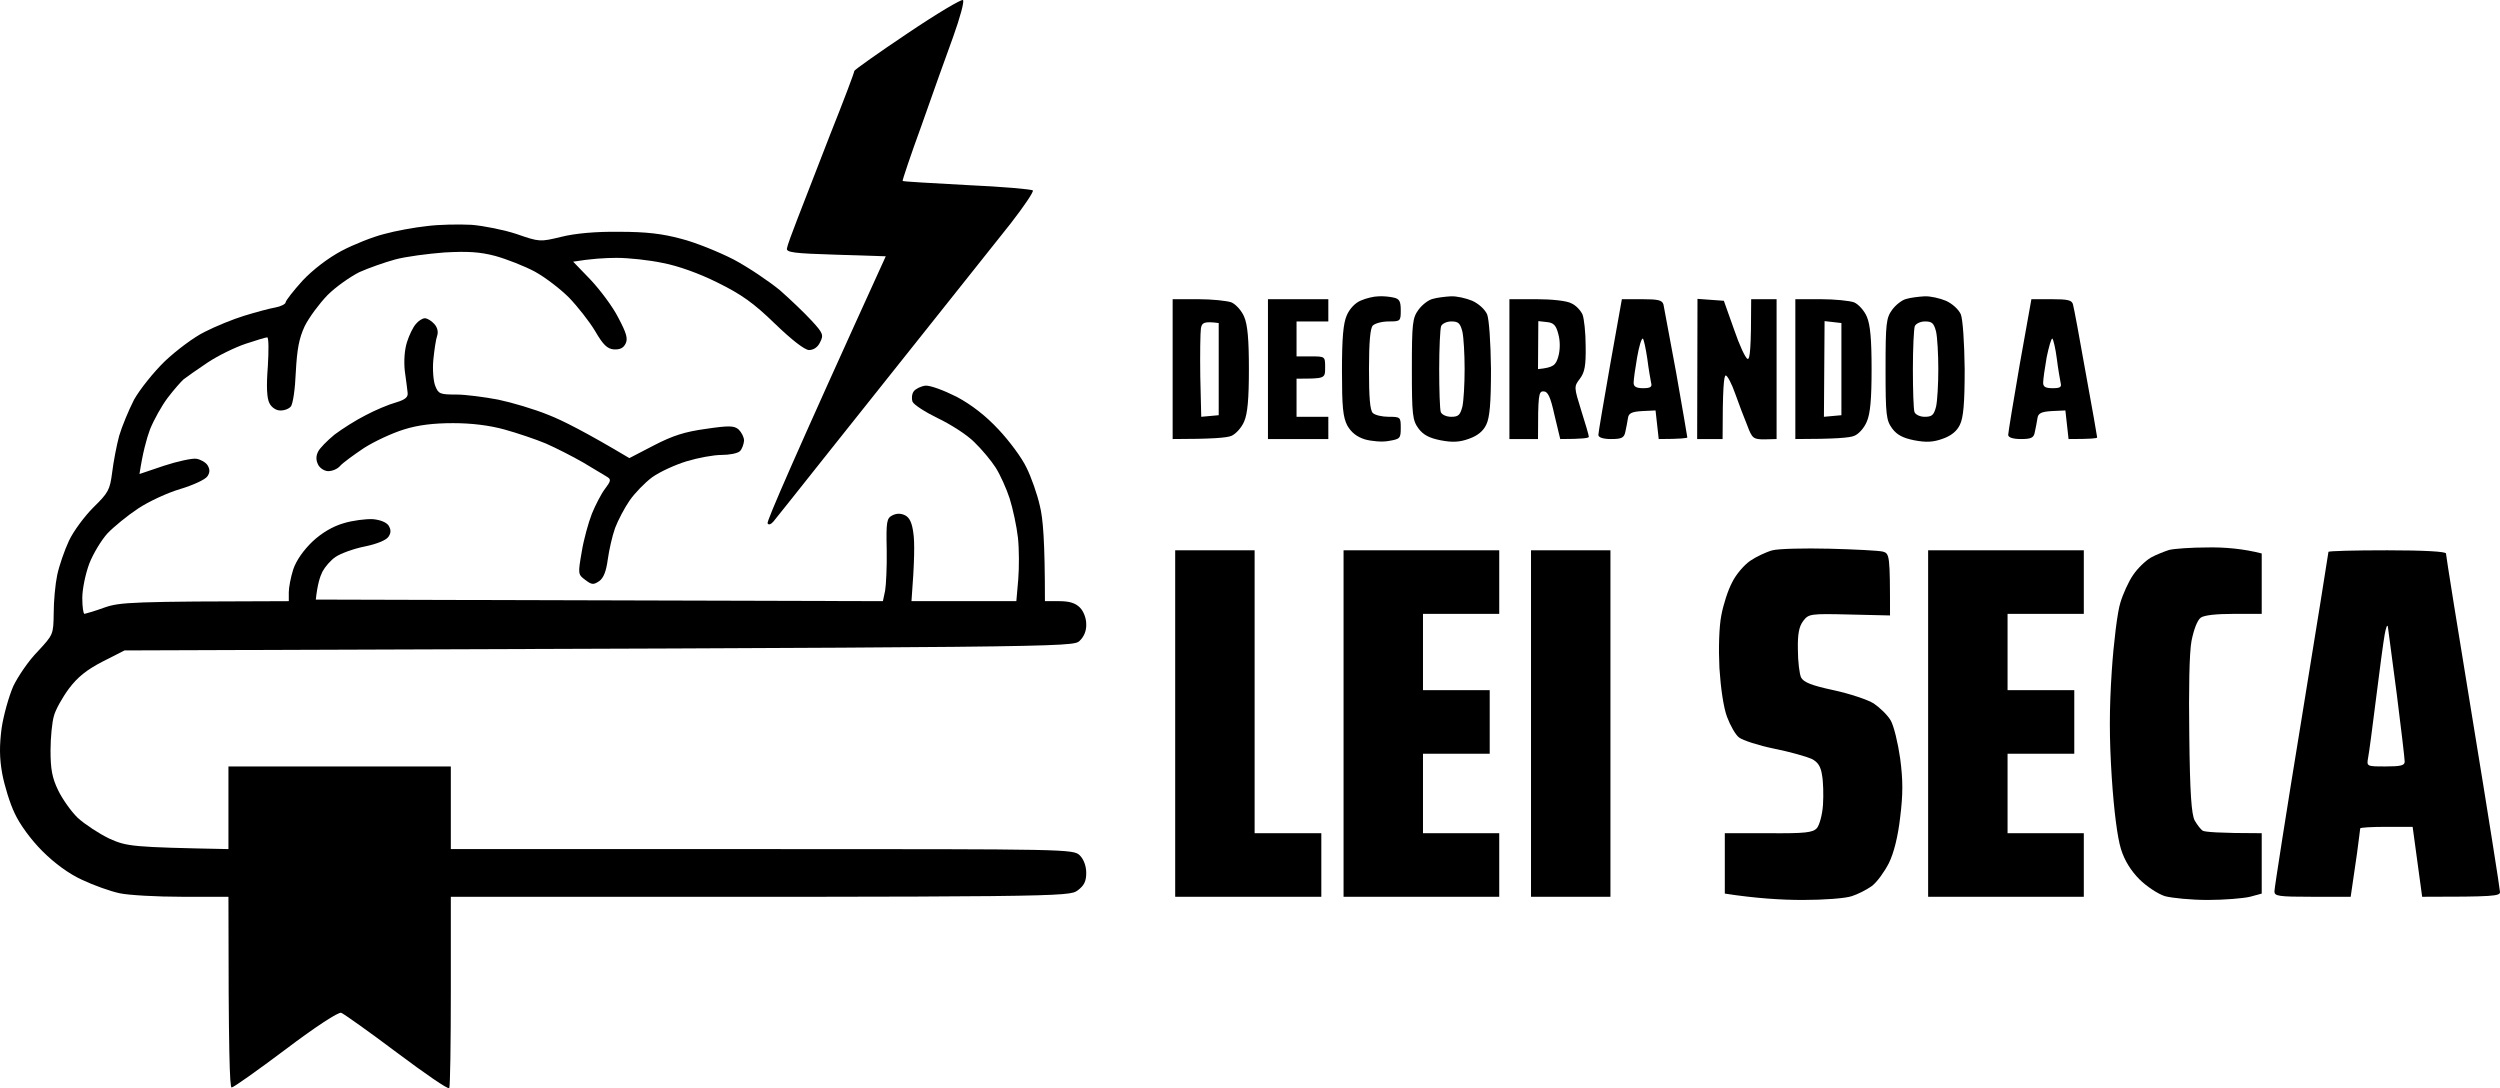
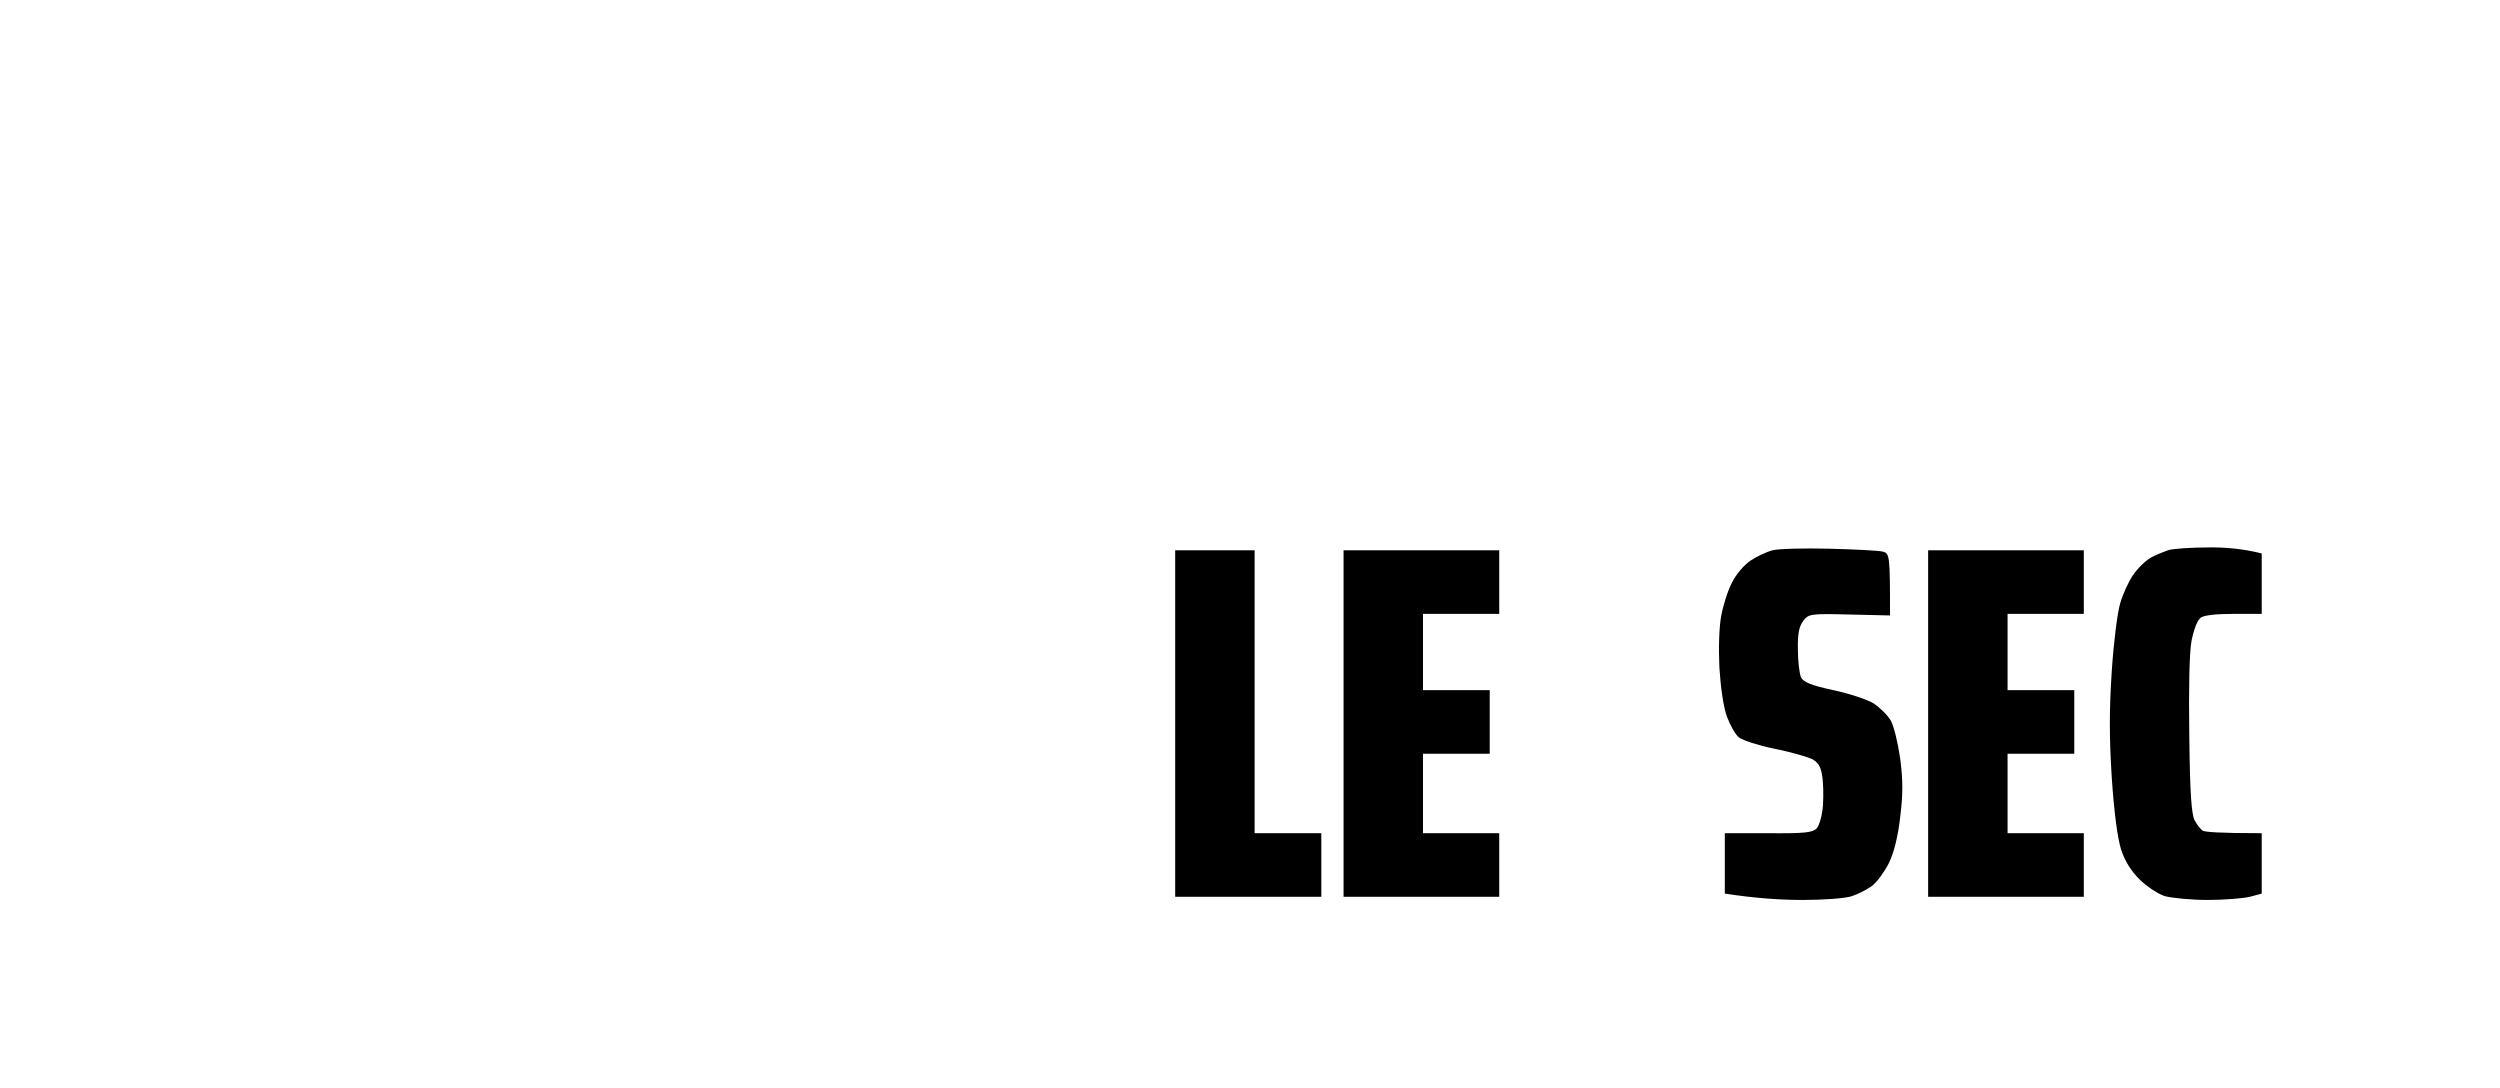
<svg xmlns="http://www.w3.org/2000/svg" width="170" height="74" viewBox="0 0 170 74" fill="none">
-   <path d="M26.119 15.914C26.897 15.697 28.215 15.46 29.036 15.373C29.857 15.265 31.218 15.244 32.06 15.287C32.881 15.352 34.286 15.633 35.128 15.914C36.684 16.454 36.727 16.454 38.153 16.108C39.103 15.87 40.507 15.741 42.106 15.762C43.942 15.762 45.044 15.892 46.319 16.238C47.269 16.476 48.868 17.124 49.883 17.643C50.899 18.183 52.303 19.134 53.038 19.739C53.751 20.366 54.723 21.296 55.198 21.814C55.976 22.657 56.019 22.787 55.76 23.284C55.608 23.608 55.328 23.803 55.004 23.803C54.701 23.781 53.858 23.133 52.692 22.009C51.245 20.604 50.423 20.02 48.803 19.221C47.55 18.594 46.103 18.075 45.066 17.881C44.158 17.686 42.754 17.535 41.933 17.535C41.134 17.535 40.14 17.6 38.974 17.794L40.162 19.026C40.81 19.718 41.674 20.863 42.041 21.598C42.603 22.657 42.711 23.025 42.538 23.371C42.387 23.673 42.149 23.781 41.739 23.76C41.285 23.717 41.004 23.436 40.464 22.506C40.075 21.858 39.276 20.842 38.693 20.237C38.109 19.653 37.072 18.853 36.359 18.464C35.668 18.097 34.458 17.621 33.681 17.405C32.622 17.124 31.779 17.081 30.224 17.167C29.101 17.254 27.588 17.448 26.875 17.643C26.163 17.837 25.061 18.226 24.434 18.507C23.829 18.81 22.836 19.502 22.274 20.064C21.712 20.647 21.021 21.577 20.718 22.182C20.33 23.025 20.2 23.738 20.114 25.316C20.07 26.44 19.919 27.499 19.768 27.651C19.638 27.802 19.314 27.931 19.033 27.91C18.774 27.91 18.45 27.694 18.32 27.413C18.148 27.088 18.104 26.289 18.212 24.927C18.277 23.846 18.277 22.939 18.169 22.939C18.083 22.939 17.435 23.133 16.722 23.371C16.009 23.608 14.842 24.171 14.129 24.646C13.416 25.122 12.682 25.64 12.487 25.792C12.315 25.943 11.818 26.505 11.407 27.045C10.997 27.586 10.457 28.558 10.197 29.207C9.96 29.855 9.701 30.806 9.485 32.233L11.148 31.671C12.077 31.368 13.071 31.152 13.352 31.195C13.632 31.239 13.978 31.433 14.108 31.628C14.281 31.909 14.281 32.125 14.108 32.384C13.978 32.6 13.136 32.989 12.271 33.249C11.386 33.508 10.089 34.113 9.377 34.589C8.664 35.064 7.735 35.821 7.303 36.275C6.892 36.729 6.33 37.658 6.071 38.328C5.812 39.02 5.596 40.057 5.596 40.663C5.596 41.246 5.661 41.743 5.747 41.743C5.855 41.722 6.46 41.549 7.108 41.311C8.167 40.944 8.923 40.9 19.638 40.879V40.274C19.638 39.949 19.768 39.258 19.941 38.717C20.157 38.09 20.632 37.42 21.259 36.815C21.885 36.232 22.62 35.799 23.354 35.583C23.981 35.389 24.888 35.281 25.342 35.302C25.86 35.345 26.271 35.518 26.422 35.734C26.595 36.015 26.595 36.232 26.422 36.491C26.271 36.729 25.644 36.988 24.802 37.161C24.045 37.312 23.16 37.636 22.814 37.874C22.49 38.09 22.101 38.544 21.928 38.869C21.755 39.214 21.583 39.755 21.475 40.771L60.037 40.879L60.188 40.166C60.253 39.798 60.318 38.523 60.296 37.377C60.253 35.453 60.296 35.237 60.685 35.043C60.973 34.899 61.261 34.899 61.549 35.043C61.852 35.194 62.025 35.562 62.111 36.275C62.197 36.858 62.197 38.112 61.981 40.879H69.111L69.24 39.409C69.305 38.609 69.305 37.334 69.219 36.556C69.132 35.778 68.873 34.589 68.657 33.897C68.441 33.227 68.009 32.276 67.707 31.8C67.404 31.325 66.756 30.547 66.237 30.05C65.741 29.553 64.617 28.839 63.753 28.429C62.91 28.018 62.133 27.521 62.046 27.305C61.981 27.11 62.003 26.786 62.133 26.613C62.262 26.44 62.608 26.267 62.932 26.224C63.256 26.202 64.142 26.526 65.049 26.98C66.065 27.521 67.037 28.277 67.901 29.207C68.635 29.985 69.5 31.152 69.802 31.8C70.126 32.449 70.537 33.616 70.709 34.394C70.925 35.237 71.055 36.794 71.055 40.879H72.027C72.719 40.879 73.129 41.008 73.431 41.311C73.691 41.57 73.864 42.046 73.864 42.435C73.885 42.889 73.712 43.3 73.41 43.581C72.957 44.012 72.591 44.013 9.019 44.227L8.469 44.229L6.979 44.986C5.898 45.548 5.293 46.023 4.689 46.823C4.256 47.406 3.781 48.249 3.673 48.66C3.544 49.071 3.436 50.151 3.436 51.038C3.436 52.291 3.544 52.897 3.954 53.74C4.235 54.323 4.84 55.188 5.293 55.62C5.769 56.052 6.719 56.679 7.432 57.025C8.642 57.565 8.944 57.609 15.534 57.738V52.118H30.656V57.738H51.828C72.719 57.738 72.999 57.738 73.431 58.171C73.691 58.43 73.864 58.884 73.864 59.359C73.864 59.943 73.712 60.224 73.28 60.548C72.675 60.981 72.459 61.002 30.656 60.981V67.4C30.656 70.945 30.613 73.906 30.548 73.993C30.483 74.101 28.885 72.998 26.983 71.572C25.082 70.145 23.376 68.935 23.203 68.87C23.008 68.805 21.453 69.821 19.422 71.356C17.521 72.782 15.879 73.95 15.75 73.95C15.62 73.95 15.534 71.637 15.534 60.981H12.401C10.673 60.981 8.75 60.873 8.145 60.743C7.519 60.613 6.374 60.202 5.596 59.835C4.689 59.424 3.716 58.711 2.874 57.868C2.096 57.09 1.34 56.052 0.994 55.296C0.67 54.626 0.303 53.415 0.152 52.616C-0.043 51.535 -0.043 50.714 0.109 49.525C0.238 48.639 0.605 47.342 0.908 46.65C1.232 45.98 1.966 44.899 2.571 44.294C3.63 43.148 3.63 43.148 3.652 41.678C3.652 40.879 3.76 39.712 3.889 39.106C4.019 38.48 4.386 37.42 4.689 36.772C4.991 36.123 5.747 35.108 6.352 34.502C7.367 33.508 7.475 33.314 7.627 32.125C7.713 31.412 7.929 30.288 8.102 29.639C8.296 28.991 8.75 27.888 9.117 27.175C9.506 26.483 10.435 25.316 11.213 24.56C11.991 23.825 13.2 22.917 13.913 22.571C14.626 22.204 15.836 21.706 16.614 21.469C17.392 21.231 18.342 20.971 18.731 20.907C19.098 20.842 19.422 20.669 19.422 20.561C19.422 20.453 19.941 19.783 20.567 19.091C21.28 18.334 22.296 17.556 23.224 17.059C24.045 16.627 25.342 16.108 26.119 15.914Z" fill="black" />
-   <path fill-rule="evenodd" clip-rule="evenodd" d="M162.331 37.42C164.858 37.42 166.327 37.507 166.327 37.637C166.327 37.766 167.148 42.911 168.164 49.092C169.179 55.274 170 60.483 170 60.656C170 60.937 169.568 60.981 164.707 60.981L164.059 56.225H162.266C161.294 56.225 160.494 56.269 160.494 56.333C160.494 56.398 160.386 57.155 160.278 58.019C160.149 58.862 159.997 59.9 159.846 60.981H157.254C154.921 60.981 154.661 60.937 154.661 60.613C154.661 60.397 155.482 55.145 156.498 48.941C157.513 42.716 158.334 37.593 158.334 37.529C158.334 37.464 160.127 37.42 162.331 37.42ZM161.575 47.471C161.337 49.373 161.099 51.189 161.034 51.513C160.926 52.118 160.926 52.118 162.223 52.118C163.238 52.118 163.519 52.054 163.519 51.794C163.519 51.621 163.281 49.546 162.979 47.19C162.676 44.856 162.396 42.781 162.374 42.608C162.331 42.435 162.244 42.673 162.158 43.148C162.071 43.624 161.812 45.569 161.575 47.471Z" fill="black" />
-   <path fill-rule="evenodd" clip-rule="evenodd" d="M93.739 20.15C94.041 20.128 94.495 20.172 94.776 20.237C95.165 20.323 95.251 20.496 95.251 21.101C95.251 21.836 95.23 21.858 94.43 21.858C93.977 21.858 93.501 21.987 93.35 22.139C93.177 22.312 93.091 23.263 93.091 25.1C93.091 27.002 93.156 27.888 93.35 28.083C93.501 28.234 93.998 28.342 94.43 28.342C95.23 28.342 95.251 28.364 95.251 29.099C95.251 29.812 95.208 29.855 94.43 29.985C93.998 30.071 93.264 30.006 92.81 29.877C92.27 29.704 91.903 29.423 91.622 28.947C91.319 28.364 91.254 27.672 91.254 25.208C91.254 22.982 91.341 21.987 91.579 21.447C91.773 20.993 92.162 20.582 92.551 20.431C92.896 20.28 93.436 20.15 93.739 20.15ZM98.665 20.15C99.032 20.128 99.702 20.28 100.112 20.453C100.544 20.647 100.976 21.036 101.127 21.382C101.257 21.728 101.365 23.241 101.387 25.1C101.387 27.434 101.3 28.407 101.063 28.883C100.861 29.315 100.472 29.632 99.896 29.834C99.248 30.071 98.773 30.093 97.973 29.942C97.195 29.79 96.785 29.574 96.461 29.142C96.051 28.58 96.007 28.234 96.007 25.1C96.007 21.966 96.051 21.62 96.461 21.058C96.699 20.734 97.131 20.388 97.433 20.323C97.714 20.237 98.276 20.172 98.643 20.15H98.665ZM97.865 25.1C97.865 26.526 97.909 27.845 97.973 28.018C98.038 28.191 98.341 28.342 98.686 28.342C99.162 28.342 99.291 28.234 99.442 27.651C99.529 27.261 99.594 26.116 99.594 25.1C99.594 24.084 99.529 22.939 99.442 22.549C99.291 21.966 99.162 21.858 98.686 21.858C98.384 21.858 98.06 22.009 97.995 22.182C97.93 22.355 97.865 23.673 97.865 25.1ZM130.876 20.15C131.243 20.128 131.913 20.28 132.323 20.453C132.755 20.647 133.187 21.036 133.339 21.382C133.468 21.728 133.576 23.241 133.598 25.1C133.598 27.434 133.511 28.407 133.274 28.883C133.072 29.315 132.683 29.632 132.107 29.834C131.459 30.071 130.984 30.093 130.184 29.942C129.407 29.79 128.996 29.574 128.672 29.142C128.262 28.58 128.218 28.234 128.218 25.1C128.218 21.966 128.262 21.62 128.672 21.058C128.91 20.734 129.342 20.388 129.644 20.323C129.925 20.237 130.487 20.172 130.854 20.15H130.876ZM130.076 25.1C130.076 26.526 130.12 27.845 130.184 28.018C130.249 28.191 130.552 28.342 130.876 28.342C131.373 28.342 131.502 28.234 131.653 27.651C131.74 27.261 131.805 26.116 131.805 25.1C131.805 24.084 131.74 22.939 131.653 22.549C131.502 21.966 131.373 21.858 130.897 21.858C130.595 21.858 130.271 22.009 130.206 22.182C130.141 22.355 130.076 23.673 130.076 25.1ZM79.74 20.345H81.468C82.419 20.345 83.434 20.453 83.736 20.561C84.039 20.691 84.428 21.123 84.601 21.534C84.838 22.074 84.925 23.09 84.925 25.1C84.925 27.11 84.838 28.126 84.601 28.666C84.428 29.077 84.039 29.509 83.736 29.639C83.434 29.769 82.419 29.855 79.74 29.855V20.345ZM81.619 25.597L81.684 28.342L82.872 28.234V21.966C81.857 21.836 81.727 21.944 81.662 22.333C81.619 22.614 81.598 24.062 81.619 25.597ZM86.221 20.345H90.326V21.858H88.165V24.235H89.137C90.109 24.235 90.109 24.235 90.109 24.992C90.109 25.748 90.109 25.748 88.165 25.748V28.342H90.326V29.855H86.221V20.345ZM102.64 20.345H104.476C105.513 20.345 106.55 20.453 106.852 20.626C107.155 20.755 107.479 21.101 107.609 21.382C107.717 21.642 107.825 22.614 107.825 23.544C107.846 24.862 107.76 25.316 107.436 25.748C107.025 26.289 107.025 26.31 107.522 27.91C107.803 28.796 108.041 29.596 108.041 29.704C108.041 29.79 107.609 29.855 106.096 29.855L105.707 28.234C105.427 26.959 105.254 26.613 104.951 26.613C104.627 26.613 104.584 26.829 104.584 29.855H102.64V20.345ZM104.584 25.1C105.643 24.992 105.794 24.841 105.967 24.235C106.096 23.781 106.096 23.176 105.967 22.722C105.815 22.117 105.643 21.944 105.189 21.901L104.606 21.836L104.584 25.1ZM110.287 20.345H111.648C112.772 20.345 113.031 20.41 113.117 20.712C113.161 20.928 113.55 23.025 113.982 25.359C114.392 27.715 114.738 29.682 114.738 29.747C114.738 29.79 114.306 29.855 112.793 29.855L112.577 27.91L111.67 27.953C110.936 27.996 110.741 28.104 110.698 28.45C110.655 28.688 110.59 29.099 110.525 29.358C110.439 29.769 110.287 29.855 109.553 29.855C109.013 29.855 108.689 29.747 108.689 29.574C108.689 29.423 109.056 27.283 109.488 24.819L110.287 20.345ZM111.087 26.029C111.087 26.289 111.26 26.397 111.735 26.397C112.232 26.397 112.361 26.31 112.275 26.029C112.232 25.813 112.102 25.078 112.016 24.387C111.908 23.673 111.778 23.068 111.713 23.025C111.627 22.982 111.454 23.544 111.324 24.3C111.195 25.035 111.087 25.813 111.087 26.029ZM115.429 20.323L117.222 20.453L117.913 22.398C118.281 23.479 118.691 24.365 118.842 24.408C118.994 24.43 119.08 23.781 119.08 20.345H120.808V29.855L119.987 29.877C119.231 29.877 119.145 29.812 118.821 28.947C118.605 28.429 118.238 27.456 118 26.786C117.762 26.094 117.46 25.532 117.352 25.532C117.222 25.532 117.136 26.397 117.136 29.855H115.407L115.429 20.323ZM122.083 20.345H123.811C124.762 20.345 125.799 20.453 126.08 20.561C126.382 20.691 126.771 21.123 126.944 21.534C127.181 22.074 127.268 23.09 127.268 25.1C127.268 27.132 127.181 28.126 126.944 28.666C126.771 29.099 126.382 29.531 126.08 29.639C125.799 29.769 124.762 29.855 122.083 29.855V20.345ZM124.027 28.342L125.216 28.234V21.966L124.071 21.836L124.027 28.342ZM138.135 20.345H139.517C140.619 20.345 140.9 20.41 140.965 20.712C141.029 20.928 141.418 23.025 141.829 25.359C142.261 27.715 142.607 29.682 142.607 29.747C142.607 29.812 142.174 29.855 140.662 29.855L140.446 27.91L139.517 27.953C138.804 27.996 138.588 28.104 138.545 28.45C138.502 28.688 138.437 29.099 138.372 29.358C138.307 29.769 138.135 29.855 137.422 29.855C136.882 29.855 136.557 29.747 136.557 29.574C136.557 29.445 136.903 27.305 137.335 24.819L138.135 20.345ZM138.934 26.029C138.934 26.31 139.107 26.397 139.582 26.397C140.079 26.397 140.209 26.332 140.122 26.029C140.079 25.813 139.949 25.078 139.863 24.387C139.776 23.695 139.625 23.068 139.56 23.025C139.496 22.982 139.323 23.565 139.172 24.3C139.042 25.035 138.934 25.813 138.934 26.029ZM28.885 21.642C29.058 21.642 29.338 21.814 29.533 22.031C29.749 22.268 29.814 22.571 29.727 22.83C29.641 23.068 29.533 23.803 29.468 24.451C29.403 25.122 29.468 25.921 29.598 26.245C29.814 26.786 29.922 26.829 31.023 26.829C31.672 26.829 32.968 27.002 33.875 27.175C34.804 27.369 36.338 27.823 37.288 28.212C38.239 28.58 39.859 29.401 42.797 31.152L44.461 30.288C45.757 29.617 46.578 29.358 48.004 29.163C49.603 28.926 49.927 28.947 50.229 29.207C50.423 29.401 50.596 29.726 50.596 29.963C50.575 30.201 50.467 30.525 50.316 30.677C50.164 30.828 49.603 30.936 49.062 30.936C48.522 30.936 47.464 31.131 46.686 31.368C45.908 31.606 44.871 32.081 44.353 32.449C43.856 32.816 43.165 33.53 42.819 34.027C42.473 34.524 42.02 35.389 41.825 35.907C41.631 36.448 41.415 37.42 41.328 38.047C41.22 38.847 41.047 39.301 40.745 39.517C40.356 39.776 40.248 39.776 39.794 39.431C39.298 39.063 39.298 39.02 39.557 37.529C39.687 36.707 40.011 35.54 40.248 34.935C40.486 34.351 40.875 33.595 41.134 33.249C41.544 32.708 41.566 32.6 41.285 32.427C41.112 32.319 40.378 31.887 39.665 31.455C38.952 31.044 37.807 30.46 37.116 30.158C36.446 29.877 35.171 29.445 34.307 29.207C33.292 28.926 32.082 28.774 30.807 28.774C29.468 28.774 28.409 28.904 27.459 29.207C26.681 29.445 25.471 30.006 24.758 30.46C24.045 30.936 23.311 31.476 23.138 31.671C22.965 31.887 22.598 32.038 22.317 32.038C22.058 32.038 21.734 31.822 21.626 31.584C21.482 31.296 21.482 31.008 21.626 30.72C21.734 30.482 22.252 29.963 22.749 29.553C23.268 29.163 24.218 28.558 24.866 28.234C25.515 27.888 26.443 27.499 26.919 27.369C27.567 27.175 27.761 27.002 27.718 26.699C27.696 26.483 27.61 25.813 27.524 25.208C27.459 24.56 27.502 23.803 27.675 23.263C27.826 22.787 28.085 22.247 28.28 22.031C28.453 21.814 28.733 21.642 28.885 21.642Z" fill="black" />
  <path d="M119.015 38.134C119.426 37.853 120.117 37.529 120.528 37.42C120.938 37.312 122.688 37.269 124.416 37.312C126.145 37.356 127.765 37.442 128.024 37.507C128.499 37.636 128.521 37.745 128.521 41.851L125.777 41.787C123.098 41.722 122.99 41.743 122.623 42.219C122.342 42.586 122.234 43.084 122.256 44.164C122.256 44.986 122.364 45.829 122.472 46.066C122.645 46.391 123.163 46.607 124.675 46.931C125.777 47.169 127.009 47.579 127.419 47.839C127.83 48.12 128.348 48.617 128.564 48.984C128.78 49.352 129.061 50.519 129.212 51.578C129.407 53.069 129.407 53.999 129.212 55.577C129.061 56.895 128.78 58.019 128.434 58.711C128.132 59.295 127.635 59.986 127.289 60.246C126.965 60.483 126.339 60.808 125.928 60.937C125.496 61.089 124.027 61.197 122.58 61.197C121.154 61.197 119.383 61.089 117.287 60.764V56.658H120.247C122.796 56.679 123.271 56.614 123.552 56.312C123.725 56.096 123.919 55.404 123.963 54.734C124.006 54.064 123.984 53.156 123.898 52.702C123.811 52.118 123.617 51.816 123.185 51.6C122.839 51.448 121.716 51.124 120.636 50.908C119.577 50.692 118.518 50.346 118.259 50.151C118.021 49.979 117.654 49.33 117.438 48.747C117.201 48.12 117.006 46.78 116.92 45.418C116.855 44.078 116.898 42.608 117.049 41.851C117.179 41.138 117.503 40.122 117.784 39.603C118.043 39.063 118.605 38.415 119.015 38.134Z" fill="black" />
  <path d="M146.258 37.917C146.603 37.723 147.165 37.507 147.489 37.399C147.813 37.312 149.001 37.226 150.125 37.226C151.248 37.204 152.544 37.312 153.797 37.636V41.743H151.918C150.708 41.743 149.887 41.83 149.649 42.003C149.412 42.176 149.174 42.824 149.023 43.581C148.872 44.38 148.828 46.888 148.872 50.065C148.915 53.977 149.023 55.382 149.239 55.793C149.412 56.096 149.649 56.398 149.779 56.485C149.909 56.571 150.859 56.658 153.797 56.658V60.764L152.998 60.981C152.544 61.089 151.248 61.197 150.125 61.197C149.001 61.197 147.683 61.067 147.208 60.937C146.733 60.786 145.955 60.267 145.48 59.792C144.918 59.23 144.464 58.517 144.227 57.738C143.989 56.982 143.752 55.188 143.6 52.875C143.427 50.151 143.427 48.271 143.6 45.634C143.73 43.667 143.989 41.592 144.184 40.987C144.356 40.403 144.745 39.539 145.048 39.106C145.35 38.652 145.89 38.134 146.258 37.917Z" fill="black" />
  <path d="M79.913 60.981V37.42H85.314V56.658H89.85V60.981H79.913Z" fill="black" />
  <path d="M91.362 60.981V37.42H101.948V41.743H96.763V46.931H101.3V51.254H96.763V56.658H101.948V60.981H91.362Z" fill="black" />
-   <path d="M104.109 60.981V37.42H109.51V60.981H104.109Z" fill="black" />
  <path d="M131.113 60.981V37.42H141.699V41.743H136.514V46.931H141.051V51.254H136.514V56.658H141.699V60.981H131.113Z" fill="black" />
-   <path d="M58.093 4.825C58.114 4.739 59.735 3.593 61.701 2.275C63.688 0.935 65.395 -0.081 65.481 0.005C65.589 0.07 65.287 1.194 64.812 2.512C64.336 3.809 63.364 6.533 62.651 8.565C61.917 10.575 61.355 12.261 61.377 12.304C61.42 12.347 63.386 12.455 65.762 12.585C68.139 12.693 70.148 12.866 70.234 12.952C70.299 13.039 69.629 14.033 68.722 15.2C67.814 16.346 65.46 19.307 63.494 21.771C61.528 24.235 58.331 28.256 56.386 30.698C54.442 33.141 52.735 35.302 52.584 35.475C52.411 35.67 52.26 35.713 52.195 35.583C52.13 35.453 53.902 31.325 60.232 17.427L56.84 17.319C53.988 17.232 53.448 17.167 53.513 16.886C53.535 16.713 53.858 15.827 54.204 14.941C54.55 14.055 55.565 11.439 56.451 9.148C57.358 6.879 58.093 4.933 58.093 4.825Z" fill="black" />
</svg>